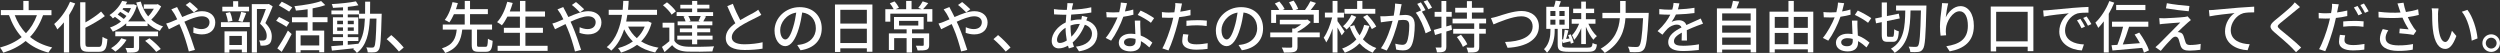
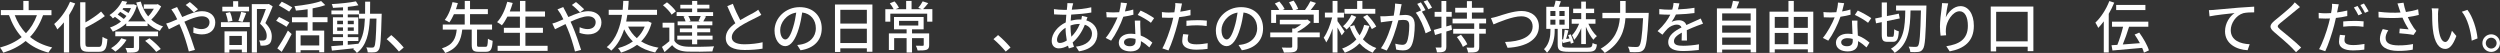
<svg xmlns="http://www.w3.org/2000/svg" id="Layer_1" version="1.1" viewBox="0 0 710.59 15.05">
  <rect x="0" y="0" width="710.59" height="15.05" fill="#333333" stroke="none" />
  <defs>
    <style>
      .st0 {
        fill: #fff;
      }
    </style>
  </defs>
  <path class="st0" d="M12.24,4.32c-.91,2.51-2.13,4.55-3.7,6.18,1.68,1.39,3.78,2.4,6.29,2.98-.35.35-.83,1.04-1.07,1.47-2.63-.69-4.74-1.79-6.47-3.3-1.74,1.46-3.84,2.53-6.35,3.33-.16-.38-.64-1.09-.94-1.46,2.46-.67,4.51-1.65,6.16-2.98-1.55-1.7-2.72-3.78-3.6-6.23H.24v-1.44h6.39V.26h1.52v2.62h6.48v1.44h-2.39ZM4.19,4.32c.74,1.97,1.79,3.7,3.19,5.12,1.34-1.38,2.37-3.07,3.12-5.12h-6.31Z" />
  <path class="st0" d="M21.38.98c-.48,1.12-1.06,2.22-1.73,3.28v10.66h-1.49V6.35c-.59.75-1.23,1.44-1.86,2.02-.16-.38-.62-1.18-.9-1.55,1.78-1.49,3.49-3.87,4.51-6.32l1.46.48ZM28.07,13.33c.83,0,.94-.56,1.07-2.85.37.27.98.54,1.39.64-.19,2.66-.62,3.6-2.37,3.6h-3.03c-1.81,0-2.34-.54-2.34-2.48V.64h1.49v5.73c1.66-.93,3.35-2.08,4.45-3.09l1.07,1.3c-1.52,1.17-3.6,2.32-5.52,3.31v4.37c0,.91.16,1.07.99,1.07h2.79Z" />
  <path class="st0" d="M45.81,1.82c-.69,1.31-1.74,2.75-2.82,3.78.93.85,2.05,1.5,3.38,1.92-.32.27-.75.86-.94,1.25-1.38-.51-2.51-1.23-3.47-2.16v.8h-6.08v-.77c-1.12,1.04-2.42,1.82-3.81,2.35-.18-.35-.53-.88-.8-1.17,1.12-.37,2.18-.94,3.12-1.7-.45-.4-1.1-.91-1.71-1.33-.19.16-.38.3-.59.45-.21-.32-.66-.77-.96-.96,1.76-1.15,2.98-2.72,3.6-4.03l1.42.26c-.13.26-.27.5-.42.75h2.02l.24-.05.91.37c-.51,1.81-1.38,3.31-2.48,4.5h5.03c-1.25-1.41-2.13-3.2-2.72-5.36l1.28-.27c.45,1.62,1.14,3.04,2.1,4.21.61-.62,1.2-1.42,1.63-2.18h-2.87v-1.23h3.7l.27-.08.98.66ZM35.97,11.32c-.75,1.3-2.02,2.56-3.17,3.35-.29-.27-.88-.75-1.23-.98,1.17-.67,2.29-1.71,2.91-2.82l1.49.45ZM39.54,10.31v3.12c0,.74-.16,1.12-.74,1.31-.58.22-1.42.22-2.64.22-.08-.4-.29-.96-.5-1.33.9.03,1.79.03,2.05.02.27,0,.34-.06.34-.26v-3.09h-5.28v-1.34h12.15v1.34h-5.38ZM33.46,4.13c.59.4,1.26.88,1.73,1.26.27-.26.53-.54.75-.85-.45-.34-1.12-.78-1.76-1.17-.22.26-.46.51-.72.75ZM35.06,2.29c-.08.11-.18.24-.26.35.59.34,1.26.74,1.73,1.06.27-.45.51-.91.7-1.41h-2.18ZM42.47,10.88c1.14.86,2.56,2.16,3.23,3.04l-1.3.82c-.62-.85-2.02-2.21-3.15-3.12l1.22-.74Z" />
  <path class="st0" d="M50.93,3.14c.27.51.56,1.09.86,1.7,1.92-.85,3.99-1.66,5.65-1.66,2.32,0,3.75,1.38,3.75,3.17,0,2.02-1.34,3.43-3.81,3.43-.9,0-1.82-.22-2.43-.45l.05-1.6c.66.3,1.46.54,2.24.54,1.52,0,2.31-.83,2.31-1.98,0-.9-.74-1.66-2.15-1.66-1.33,0-3.2.72-4.99,1.54.19.4.37.8.54,1.18.82,1.89,1.92,5.04,2.46,6.83l-1.74.45c-.5-1.95-1.28-4.58-2.16-6.59-.18-.4-.35-.8-.53-1.2-1.2.59-2.27,1.15-2.98,1.47l-.77-1.62c.54-.14,1.17-.35,1.44-.48.53-.21,1.09-.45,1.7-.72-.29-.59-.56-1.14-.82-1.58-.21-.35-.58-.9-.85-1.25l1.63-.66c.13.27.43.86.59,1.15ZM52.79,1.41l1.17-.83c.54.43,1.74,1.46,2.32,2.05l-1.17.9c-.59-.61-1.65-1.62-2.32-2.11Z" />
  <path class="st0" d="M62.8,6.31h8.2v1.36h-8.2v-1.36ZM70.79,3.22h-7.6v-1.3h3.07V.34h1.44v1.58h3.09v1.3ZM63.81,8.9h6.39v5.99h-1.46v-.8h-3.55v.86h-1.38v-6.05ZM64.77,6.21c-.06-.67-.32-1.71-.62-2.48l1.23-.27c.35.75.61,1.79.7,2.45l-1.31.3ZM65.19,10.21v2.58h3.55v-2.58h-3.55ZM67.76,5.94c.29-.69.62-1.81.8-2.56l1.41.32c-.35.9-.7,1.89-1.02,2.54l-1.18-.3ZM77.51,1.81c-.62,1.52-1.39,3.36-2.08,4.75,1.47,1.46,1.82,2.71,1.82,3.79s-.24,1.83-.82,2.21c-.3.21-.66.32-1.07.38-.37.05-.86.03-1.31.03-.02-.43-.16-1.06-.4-1.47.42.03.8.05,1.09.03.26-.02.46-.06.64-.18.32-.19.43-.61.43-1.18,0-.93-.42-2.1-1.89-3.43.58-1.25,1.2-2.93,1.65-4.18h-2.54v12.37h-1.46V1.18h4.59l.24-.06,1.1.69Z" />
  <path class="st0" d="M81.44,7.62c-.66-.45-1.98-1.22-2.95-1.71l.82-1.1c.91.45,2.27,1.15,2.95,1.58l-.82,1.23ZM78.82,13.75c.85-1.2,2.08-3.25,3.01-5.06l1.07.99c-.82,1.65-1.89,3.57-2.83,5.06l-1.25-.99ZM82.19,3.3c-.66-.46-1.98-1.23-2.93-1.76l.83-1.06c.93.45,2.29,1.17,2.98,1.62l-.88,1.2ZM88.85,6.32v2.37h3.3v6.16h-1.41v-.59h-5.3v.67h-1.36v-6.24h3.36v-2.37h-4.45v-1.42h4.45v-2.27c-1.12.18-2.27.3-3.33.38-.06-.35-.26-.91-.43-1.25,2.74-.29,5.84-.8,7.6-1.46l1.17,1.15c-1.02.38-2.27.69-3.6.93v2.51h4.24v1.42h-4.24ZM90.74,10.04h-5.3v2.88h5.3v-2.88Z" />
  <path class="st0" d="M108.49,3.91s-.02.51-.02.69c-.18,6.61-.32,8.88-.83,9.57-.3.48-.64.61-1.14.69-.48.06-1.22.06-1.97.02-.03-.4-.19-1.01-.42-1.41.74.06,1.39.06,1.68.06.27,0,.42-.05.58-.26.35-.45.51-2.48.64-7.99h-1.89c-.21,4.26-.93,7.65-3.68,9.76-.22-.34-.72-.86-1.07-1.1.1-.06.19-.14.29-.22-2.31.27-4.61.51-6.32.67l-.19-1.26c.93-.06,2.08-.16,3.35-.27v-1.22h-2.91v-1.09h2.91v-.82h-2.87v-4.82h2.87v-.83h-3.3v-1.1h3.3v-.9c-.98.08-1.95.13-2.85.16-.05-.3-.21-.78-.35-1.07,2.37-.13,5.2-.42,6.87-.78l.7,1.12c-.85.18-1.9.34-3.01.45v1.02h3.23v.93h1.68c.02-1.09.02-2.23.02-3.43h1.42c0,1.18-.02,2.34-.03,3.43h3.31ZM95.84,6.87h1.65v-.98h-1.65v.98ZM97.49,8.76v-.98h-1.65v.98h1.65ZM98.85,12.73c.99-.1,2.02-.19,3.03-.3,1.31-1.81,1.71-4.23,1.84-7.14h-1.7v-1.2h-3.17v.83h2.98v4.82h-2.98v.82h3.01v1.09h-3.01v1.09ZM100.56,6.87v-.98h-1.71v.98h1.71ZM98.85,7.78v.98h1.71v-.98h-1.71Z" />
  <path class="st0" d="M109.9,11.12l1.31-1.15c1.14.93,2.62,2.43,3.54,3.54l-1.36,1.15c-1.01-1.23-2.37-2.59-3.49-3.54Z" />
  <path class="st0" d="M138,13.3c.53,0,.62-.32.69-2.3.32.26.96.5,1.34.61-.14,2.45-.54,3.11-1.9,3.11h-2.08c-1.58,0-1.97-.48-1.97-1.98v-4.32h-2.69c-.35,2.96-1.22,5.31-4.85,6.64-.18-.4-.59-.99-.93-1.31,3.28-1.01,3.94-2.94,4.21-5.33h-3.97v-1.44h6.24v-2.95h-3.06c-.38.86-.82,1.68-1.31,2.34-.35-.24-.94-.56-1.31-.7,1.07-1.31,1.86-3.46,2.21-5.07l1.52.29c-.16.54-.34,1.14-.54,1.73h2.5V.26h1.5v2.34h5.07v1.42h-5.07v2.95h6.26v1.44h-4.27v4.32c0,.5.1.58.64.58h1.78Z" />
  <path class="st0" d="M155.65,13.01v1.44h-14.21v-1.44h6.34v-3.68h-4.56v-1.42h4.56v-3.2h-3.55c-.5.96-1.02,1.81-1.58,2.48-.3-.26-.96-.69-1.36-.9,1.3-1.36,2.3-3.55,2.9-5.79l1.54.35c-.24.82-.53,1.63-.83,2.4h2.9V.27h1.54v2.98h5.57v1.46h-5.57v3.2h4.98v1.42h-4.98v3.68h6.34Z" />
  <path class="st0" d="M160.69,3.14c.27.51.56,1.09.86,1.7,1.92-.85,3.99-1.66,5.65-1.66,2.32,0,3.75,1.38,3.75,3.17,0,2.02-1.34,3.43-3.81,3.43-.9,0-1.82-.22-2.43-.45l.05-1.6c.66.3,1.46.54,2.24.54,1.52,0,2.31-.83,2.31-1.98,0-.9-.74-1.66-2.15-1.66-1.33,0-3.2.72-4.99,1.54.19.4.37.8.54,1.18.82,1.89,1.92,5.04,2.46,6.83l-1.74.45c-.5-1.95-1.28-4.58-2.16-6.59-.18-.4-.35-.8-.53-1.2-1.2.59-2.27,1.15-2.98,1.47l-.77-1.62c.54-.14,1.17-.35,1.44-.48.53-.21,1.09-.45,1.7-.72-.29-.59-.56-1.14-.82-1.58-.21-.35-.58-.9-.85-1.25l1.63-.66c.13.27.43.86.59,1.15ZM162.55,1.41l1.17-.83c.54.43,1.74,1.46,2.32,2.05l-1.17.9c-.59-.61-1.65-1.62-2.32-2.11Z" />
  <path class="st0" d="M185.21,6.5c-.59,2.23-1.63,3.92-2.98,5.27,1.36.85,2.99,1.46,4.95,1.79-.34.32-.75.94-.96,1.36-2.03-.45-3.75-1.15-5.15-2.18-1.34.99-2.88,1.7-4.55,2.21-.19-.4-.56-.96-.85-1.28,1.54-.38,2.98-1.01,4.21-1.89-.99-.96-1.81-2.11-2.47-3.44-.72,2.24-1.86,4.47-3.68,6.07-.29-.37-.78-.75-1.28-1.02,2.82-2.29,3.92-6.16,4.35-9.16h-3.78v-1.44h3.97c.11-1.17.13-2.08.16-2.54h1.54c-.03.54-.06,1.42-.18,2.54h8.24v1.44h-8.44c-.08.59-.19,1.25-.32,1.9h5.92l.29-.06.99.43ZM178.53,7.57c.59,1.26,1.42,2.38,2.48,3.28.94-.9,1.71-2,2.24-3.28h-4.72Z" />
  <path class="st0" d="M191.67,11.59c.69,1.1,1.95,1.6,3.73,1.68,1.81.08,5.52.03,7.56-.11-.18.34-.4,1.02-.48,1.46-1.84.08-5.23.11-7.09.05-1.98-.08-3.36-.61-4.34-1.84-.67.66-1.38,1.3-2.16,1.98l-.74-1.47c.64-.43,1.42-1.04,2.1-1.63v-3.86h-1.92v-1.38h3.35v5.12ZM190.9,4.16c-.45-.8-1.52-1.9-2.46-2.67l1.14-.83c.93.72,2.05,1.78,2.53,2.56l-1.2.94ZM194.85,4.55h-2.53v-1.1h4.4v-1.02h-3.35v-1.07h3.35V.26h1.46v1.09h3.46v1.07h-3.46v1.02h4.51v1.1h-2.59l.59.14c-.29.53-.56,1.02-.8,1.41h2.59v1.09h-4.31v.91h3.7v1.07h-3.7v.98h4.37v1.12h-4.37v1.31h-1.46v-1.31h-4.21v-1.12h4.21v-.98h-3.47v-1.07h3.47v-.91h-4.1v-1.09h2.26c-.11-.42-.35-.98-.61-1.42l.58-.13ZM198.56,5.97c.21-.42.45-.99.61-1.42h-3.52c.29.45.54,1.01.62,1.42l-.56.13h3.31l-.46-.13Z" />
  <path class="st0" d="M210.4,5.71c1.41-.85,2.99-1.63,3.83-2.1.53-.3.91-.54,1.28-.85l.88,1.46c-.42.26-.86.5-1.38.75-1.06.54-3.19,1.54-4.71,2.53-1.41.93-2.3,1.94-2.3,3.11,0,1.25,1.2,1.98,3.59,1.98,1.71,0,3.86-.24,5.17-.58l-.02,1.82c-1.26.22-3.06.38-5.09.38-3.09,0-5.36-.88-5.36-3.44,0-1.7,1.09-3.01,2.72-4.16-.74-1.34-1.54-3.15-2.29-4.87l1.58-.66c.64,1.73,1.42,3.36,2.1,4.61Z" />
  <path class="st0" d="M227.54,14.29l-.94-1.5c.54-.05,1.02-.13,1.42-.22,2.05-.46,3.87-1.97,3.87-4.55,0-2.32-1.41-4.16-3.87-4.47-.22,1.44-.5,2.99-.96,4.5-.96,3.27-2.29,5.07-3.87,5.07s-3.04-1.76-3.04-4.43c0-3.59,3.14-6.66,7.15-6.66s6.27,2.69,6.27,6.03-2.15,5.67-6.03,6.23ZM223.23,11.22c.72,0,1.47-1.04,2.21-3.51.4-1.26.69-2.72.88-4.13-2.88.46-4.56,2.96-4.56,4.95,0,1.84.78,2.69,1.47,2.69Z" />
  <path class="st0" d="M247.97,1.28v13.43h-1.58v-.98h-7.54v1.04h-1.52V1.28h10.64ZM238.85,2.79v3.91h7.54v-3.91h-7.54ZM246.39,12.23v-4.07h-7.54v4.07h7.54Z" />
  <path class="st0" d="M265.01,2.61v3.55h-1.47v-2.27h-10.48v2.27h-1.42v-3.55h2.37c-.26-.5-.69-1.18-1.09-1.68l1.34-.53c.5.53,1.01,1.28,1.26,1.79l-.94.42h2.98V.26h1.54v2.35h2.87l-.96-.37c.42-.51.98-1.31,1.25-1.86l1.58.51c-.5.62-1.02,1.26-1.47,1.71h2.66ZM264.1,12.79c0,.72-.16,1.12-.7,1.34-.56.21-1.38.22-2.58.22-.08-.4-.3-.98-.5-1.36.85.03,1.7.03,1.92.03.26-.02.32-.06.32-.26v-1.92h-3.33v4.1h-1.54v-4.1h-3.54v3.38h-1.5v-4.72h5.04v-1.17h-3.58v-3.49h8.42v3.49h-3.3v1.17h4.87v3.28ZM255.54,7.25h5.47v-1.31h-5.47v1.31Z" />
-   <path class="st0" d="M270.45,3.14c.27.51.56,1.09.86,1.7,1.92-.85,3.99-1.66,5.65-1.66,2.32,0,3.75,1.38,3.75,3.17,0,2.02-1.34,3.43-3.81,3.43-.9,0-1.82-.22-2.43-.45l.05-1.6c.66.3,1.46.54,2.24.54,1.52,0,2.31-.83,2.31-1.98,0-.9-.74-1.66-2.15-1.66-1.33,0-3.2.72-4.99,1.54.19.4.37.8.54,1.18.82,1.89,1.92,5.04,2.46,6.83l-1.74.45c-.5-1.95-1.28-4.58-2.16-6.59-.18-.4-.35-.8-.53-1.2-1.2.59-2.27,1.15-2.98,1.47l-.77-1.62c.54-.14,1.17-.35,1.44-.48.53-.21,1.09-.45,1.7-.72-.29-.59-.56-1.14-.82-1.58-.21-.35-.58-.9-.85-1.25l1.63-.66c.13.27.43.86.59,1.15ZM272.31,1.41l1.17-.83c.54.43,1.74,1.46,2.32,2.05l-1.17.9c-.59-.61-1.65-1.62-2.32-2.11Z" />
  <path class="st0" d="M282.38,11.12l1.31-1.15c1.14.93,2.62,2.43,3.54,3.54l-1.36,1.15c-1.01-1.23-2.37-2.59-3.49-3.54Z" />
  <path class="st0" d="M304.83,1.7c-.06.3-.13.67-.19,1.06,2-.08,3.84-.29,5.54-.69l.02,1.49c-1.62.29-3.76.5-5.73.59-.05.54-.1,1.14-.14,1.73.85-.22,1.76-.35,2.56-.35.16,0,.32,0,.46.02.08-.29.16-.77.19-1.04l1.57.38c-.1.21-.22.61-.34.9,1.94.58,3.15,2.03,3.15,3.84,0,2.29-1.42,4.37-5.23,4.96l-.86-1.33c2.98-.34,4.55-1.86,4.55-3.7,0-1.12-.7-2.11-2.03-2.53-.88,2.23-2.18,3.97-3.47,5.04.11.45.26.86.38,1.26l-1.46.43c-.08-.24-.16-.5-.24-.78-.83.46-1.74.77-2.61.77-1.1,0-2.02-.67-2.02-2.15,0-2.06,1.76-4.19,3.99-5.23.03-.74.1-1.49.16-2.18h-.78c-.75,0-2-.08-2.69-.11l-.05-1.49c.56.1,1.97.21,2.79.21h.88c.03-.4.08-.75.11-1.07.03-.29.05-.62.05-.85l1.65.05c-.08.24-.14.53-.19.77ZM301.28,12.21c.54,0,1.23-.24,1.94-.7-.21-1.14-.35-2.43-.35-3.62-1.42.86-2.43,2.27-2.43,3.43,0,.59.27.9.85.9ZM304.51,10.45c.93-.91,1.79-2.08,2.42-3.65h-.11c-.98,0-1.84.19-2.54.45v.38c0,1.02.1,1.95.24,2.82Z" />
  <path class="st0" d="M319.76,3.25c.82-.13,1.62-.3,2.35-.54l.05,1.47c-.8.22-1.79.43-2.87.58-.78,2.26-2.18,5.04-3.47,6.8l-1.54-.78c1.31-1.57,2.64-4.03,3.36-5.84-.4.02-.78.03-1.17.03-.61,0-1.28-.02-1.92-.05l-.11-1.49c.62.06,1.39.1,2.03.1.53,0,1.09-.02,1.65-.06.24-.9.43-1.89.46-2.74l1.76.18c-.13.56-.35,1.46-.59,2.35ZM324.12,7.73c.02.53.06,1.46.11,2.37,1.38.5,2.5,1.3,3.31,2.02l-.85,1.36c-.62-.58-1.44-1.26-2.4-1.79v.45c0,1.36-.82,2.47-2.93,2.47-1.86,0-3.36-.8-3.36-2.47,0-1.5,1.36-2.56,3.35-2.56.48,0,.93.05,1.36.11-.05-1.26-.13-2.77-.16-3.83h1.57c-.03.67-.02,1.23,0,1.87ZM321.15,13.14c1.22,0,1.62-.67,1.62-1.54,0-.14,0-.34-.02-.54-.46-.13-.96-.21-1.49-.21-1.06,0-1.78.48-1.78,1.14,0,.69.58,1.15,1.66,1.15ZM323.38,4.23l.82-1.23c1.15.51,3.04,1.57,3.84,2.15l-.91,1.33c-.88-.74-2.66-1.74-3.75-2.24Z" />
  <path class="st0" d="M335.67,2.38c-.05.27-.11.59-.19.94.98-.14,1.97-.32,2.9-.56v1.58c-1.01.24-2.13.42-3.22.54-.16.69-.34,1.42-.51,2.1-.58,2.26-1.66,5.55-2.53,7.36l-1.74-.59c.94-1.63,2.11-4.93,2.72-7.17.13-.5.26-1.02.38-1.55-.46.02-.9.03-1.3.03-.74,0-1.33-.02-1.9-.06l-.03-1.57c.78.1,1.34.13,1.95.13.5,0,1.04-.02,1.6-.06.08-.48.16-.9.19-1.2.08-.5.1-1.09.06-1.44l1.92.14c-.1.4-.24,1.06-.3,1.38ZM337.59,11.22c0,.72.43,1.38,2.48,1.38,1.06,0,2.15-.13,3.2-.32l-.05,1.62c-.88.11-1.95.22-3.17.22-2.61,0-4.02-.85-4.02-2.43,0-.67.13-1.34.27-2l1.49.14c-.13.5-.21.99-.21,1.39ZM340.23,5.73c.93,0,1.89.03,2.8.13l-.05,1.54c-.82-.11-1.76-.21-2.72-.21-1.04,0-2.02.06-3.03.18v-1.49c.86-.08,1.97-.14,2.99-.14Z" />
  <path class="st0" d="M352.98,14.29l-.94-1.5c.54-.05,1.02-.13,1.42-.22,2.05-.46,3.87-1.97,3.87-4.55,0-2.32-1.41-4.16-3.87-4.47-.22,1.44-.5,2.99-.96,4.5-.96,3.27-2.29,5.07-3.87,5.07s-3.04-1.76-3.04-4.43c0-3.59,3.14-6.66,7.15-6.66s6.27,2.69,6.27,6.03-2.15,5.67-6.03,6.23ZM348.67,11.22c.72,0,1.47-1.04,2.21-3.51.4-1.26.69-2.72.88-4.13-2.88.46-4.56,2.96-4.56,4.95,0,1.84.78,2.69,1.47,2.69Z" />
  <path class="st0" d="M375.11,10.6h-6.31v2.67c0,.82-.21,1.23-.86,1.46-.66.21-1.6.22-2.99.22-.11-.42-.4-1.02-.62-1.44,1.12.05,2.24.05,2.56.03.32-.02.4-.08.4-.32v-2.62h-6.24v-1.38h6.24v-1.1h.75c.62-.34,1.26-.77,1.81-1.2h-6.08v-1.3h7.51l.32-.08.96.72c-.96,1.02-2.37,2.05-3.75,2.75v.21h6.31v1.38ZM362.7,6.51h-1.39v-3.67h2.3c-.29-.58-.78-1.3-1.25-1.84l1.28-.58c.58.64,1.22,1.54,1.49,2.15l-.58.27h2.96c-.22-.64-.69-1.52-1.12-2.19l1.3-.48c.54.72,1.09,1.73,1.3,2.37l-.78.3h2.71c.56-.74,1.18-1.74,1.55-2.5l1.57.5c-.46.69-.99,1.39-1.49,2h2.32v3.67h-1.47v-2.35h-10.69v2.35Z" />
  <path class="st0" d="M381.36,10.05c-.24-.53-.74-1.44-1.2-2.23v7.11h-1.39v-6.82c-.51,1.55-1.14,2.99-1.81,3.94-.14-.42-.48-.99-.72-1.33.98-1.33,1.92-3.7,2.4-5.75h-2.06v-1.38h2.19V.26h1.39v3.35h1.84v1.38h-1.84v1.02c.45.58,1.74,2.5,2.03,2.95l-.83,1.1ZM389.25,7.38c-.43,1.39-1.04,2.67-1.86,3.79,1.04,1.1,2.32,1.97,3.81,2.5-.34.29-.82.91-1.04,1.31-1.46-.61-2.69-1.52-3.73-2.66-1.1,1.12-2.46,2.03-4.18,2.67-.16-.34-.53-.9-.77-1.18,1.68-.59,3.03-1.5,4.05-2.61-.78-1.09-1.41-2.32-1.89-3.67l1.28-.37c.37,1.02.88,2,1.52,2.87.59-.9,1.02-1.9,1.3-2.96l1.5.3ZM385.49,4.8c-.67,1.33-1.68,2.69-2.74,3.6-.22-.29-.7-.72-1.01-.94.96-.8,1.89-2.1,2.4-3.22l1.34.56ZM390.9,3.91h-8.74v-1.38h3.59V.26h1.49v2.27h3.67v1.38ZM388.6,4.19c.99,1.01,2.1,2.4,2.58,3.36l-1.25.72c-.43-.94-1.5-2.38-2.48-3.44l1.15-.64Z" />
  <path class="st0" d="M398.16,2.32c-.1.5-.24,1.26-.38,2.02.66-.06,1.25-.1,1.62-.1,1.54,0,2.72.62,2.72,2.87,0,1.89-.24,4.47-.91,5.81-.53,1.1-1.36,1.41-2.46,1.41-.62,0-1.38-.11-1.9-.24l-.27-1.67c.66.19,1.52.32,1.97.32.56,0,1.01-.14,1.31-.75.48-1.01.7-3.04.7-4.71,0-1.38-.62-1.62-1.63-1.62-.34,0-.87.03-1.46.1-.59,2.35-1.73,6.05-3.31,8.61l-1.65-.66c1.6-2.16,2.75-5.62,3.31-7.8-.72.08-1.38.16-1.75.21-.4.05-1.15.14-1.58.22l-.16-1.73c.53.03,1.01.02,1.55,0,.51-.02,1.38-.08,2.27-.16.24-1.18.38-2.4.38-3.44l1.87.19c-.08.34-.16.75-.24,1.1ZM405.17,2.88l-1.02.43c.98,1.44,2.18,4.03,2.64,5.41l-1.58.75c-.45-1.71-1.67-4.51-2.79-5.86l1.49-.66s.05.06.06.1c-.3-.62-.75-1.42-1.14-1.95l1.04-.43c.4.58.98,1.58,1.3,2.21ZM407.03,2.18l-1.04.46c-.35-.69-.86-1.6-1.33-2.21l1.04-.43c.42.59,1.02,1.6,1.33,2.18Z" />
  <path class="st0" d="M412.72,8.45l-1.62.51v4.27c0,.75-.16,1.14-.58,1.38-.43.22-1.07.29-2.08.27-.05-.35-.22-.99-.4-1.38.62.02,1.23.02,1.41.02.19,0,.27-.06.27-.29v-3.84l-1.83.56-.34-1.44c.59-.16,1.34-.37,2.16-.61v-3.15h-1.94v-1.38h1.94V.29h1.38v3.09h1.54v1.38h-1.54v2.77l1.42-.43.19,1.36ZM420.45,6.66v1.55h1.87v1.36h-1.87v3.71c0,.8-.18,1.2-.69,1.42-.53.22-1.33.24-2.48.24-.06-.42-.26-1.02-.45-1.42.82.05,1.65.05,1.87.03.26-.02.32-.08.32-.3v-3.68h-5.97v-1.36h5.97v-1.55h-6.15v-1.36h4.08v-1.73h-3.33v-1.36h3.33V.32h1.42v1.89h3.3v1.36h-3.3v1.73h4.03v1.36h-1.97ZM415.27,9.86c.67.82,1.46,1.95,1.79,2.72l-1.26.75c-.27-.77-1.02-1.94-1.71-2.8l1.18-.67Z" />
  <path class="st0" d="M425.65,4.67c1.3-.4,4.48-1.55,6.83-1.55,2.75,0,4.93,1.58,4.93,4.39,0,3.75-3.67,5.81-8.9,6.08l-.72-1.66c4.24-.11,7.84-1.38,7.84-4.43,0-1.62-1.15-2.87-3.22-2.87-2.51,0-6.45,1.7-7.91,2.3l-.72-1.79c.58-.1,1.25-.29,1.86-.46Z" />
  <path class="st0" d="M451.27,13.54c1.09,0,1.28-.22,1.41-1.31.32.18.85.37,1.22.43-.21,1.63-.67,2.06-2.56,2.06h-5.44c-2.5,0-3.15-.4-3.15-2.02v-4.5h-.85v.5c0,1.66-.29,4.39-2.18,6.29-.19-.3-.59-.78-.86-1.01,1.65-1.65,1.83-3.89,1.83-5.31v-.46h-1.18V1.94h2.19c.19-.56.4-1.26.46-1.76l1.5.19-.58,1.57h2.9v6.27h-1.97v3.01l.29-.03c.19-.82.37-1.97.45-2.74l1.06.19c-.22.8-.43,1.71-.66,2.43l.94-.13c-.11-.32-.24-.64-.37-.93l.74-.26c.37.77.72,1.76.83,2.37l-.8.29c-.03-.19-.08-.43-.16-.67-.74.18-1.44.32-2.11.5l-.21-.62v1.09c0,.67.26.83,1.86.83h5.41ZM440.67,4.55h1.44v-1.42h-1.44v1.42ZM440.67,7.01h1.44v-1.42h-1.44v1.42ZM444.72,3.12h-1.49v1.42h1.49v-1.42ZM444.72,5.59h-1.49v1.42h1.49v-1.42ZM449.43,8.04c-.53,1.28-1.25,2.56-2,3.31-.11-.4-.4-.99-.61-1.34.75-.72,1.55-2.05,2.02-3.27h-2.11v-1.3h2.71v-1.73h-2.29v-1.25h2.29V.45h1.33v2.02h2.34v1.25h-2.34v1.73h2.72v1.3h-2.02c.59,1.34,1.54,2.75,2.42,3.52-.3.24-.75.69-.99,1.04-.77-.85-1.57-2.27-2.13-3.7v4.91h-1.33v-4.48Z" />
  <path class="st0" d="M468.63,3.65s-.02.53-.03.74c-.35,6.48-.66,8.85-1.36,9.67-.43.51-.85.67-1.47.74-.58.06-1.6.05-2.54,0-.03-.43-.24-1.09-.53-1.54,1.06.1,2.03.1,2.43.1.35,0,.54-.05.74-.24.54-.51.88-2.71,1.15-7.94h-5.01c-.24,3.3-1.33,7.17-5.88,9.86-.24-.37-.8-.93-1.15-1.2,4.16-2.38,5.2-5.78,5.44-8.66h-4.96v-1.52h5.04V.29h1.57v3.36h6.56Z" />
  <path class="st0" d="M476.92,2.67c1.57-.06,3.25-.21,4.71-.46v1.49c-1.57.22-3.54.37-5.27.42-.35.75-.78,1.5-1.23,2.11.53-.3,1.42-.48,2.05-.48,1.01,0,1.84.46,2.14,1.36.99-.46,1.81-.8,2.56-1.15.54-.24,1.01-.45,1.52-.7l.66,1.47c-.46.14-1.15.4-1.63.59-.82.32-1.86.74-2.98,1.25.02.91.03,2.19.05,2.96h-1.52c.03-.56.05-1.47.06-2.26-1.38.75-2.24,1.49-2.24,2.43,0,1.09,1.04,1.31,2.66,1.31,1.3,0,3.04-.16,4.45-.42l-.05,1.62c-1.15.14-3.01.29-4.45.29-2.38,0-4.24-.56-4.24-2.54s1.92-3.22,3.78-4.16c-.21-.56-.72-.8-1.31-.8-.98,0-1.99.51-2.66,1.15-.46.45-.93,1.04-1.46,1.71l-1.38-1.02c1.87-1.76,2.96-3.31,3.62-4.67h-.46c-.67,0-1.78-.03-2.67-.1v-1.5c.85.13,1.98.18,2.75.18.3,0,.62,0,.94-.02.21-.66.34-1.33.37-1.9l1.66.13c-.1.45-.22,1.04-.43,1.73Z" />
  <path class="st0" d="M499.17,2.38v12.52h-1.57v-.8h-8.1v.86h-1.49V2.38h4.03c.22-.69.42-1.52.53-2.14l1.78.21c-.26.67-.51,1.36-.78,1.94h5.6ZM489.5,3.81v2.05h8.1v-2.05h-8.1ZM489.5,7.23v2.05h8.1v-2.05h-8.1ZM497.6,12.73v-2.06h-8.1v2.06h8.1Z" />
  <path class="st0" d="M515.4,3.31v11.59h-1.55v-.88h-9.4v.94h-1.49V3.31h5.38V.27h1.52v3.04h5.54ZM504.45,4.82v3.11h3.89v-3.11h-3.89ZM504.45,12.56h3.89v-3.19h-3.89v3.19ZM509.86,4.82v3.11h3.99v-3.11h-3.99ZM513.84,12.56v-3.19h-3.99v3.19h3.99Z" />
  <path class="st0" d="M523.6,3.25c.82-.13,1.62-.3,2.35-.54l.05,1.47c-.8.22-1.79.43-2.87.58-.78,2.26-2.18,5.04-3.47,6.8l-1.54-.78c1.31-1.57,2.64-4.03,3.36-5.84-.4.02-.78.03-1.17.03-.61,0-1.28-.02-1.92-.05l-.11-1.49c.62.06,1.39.1,2.03.1.53,0,1.09-.02,1.65-.06.24-.9.43-1.89.46-2.74l1.76.18c-.13.56-.35,1.46-.59,2.35ZM527.96,7.73c.02.53.06,1.46.11,2.37,1.38.5,2.5,1.3,3.31,2.02l-.85,1.36c-.62-.58-1.44-1.26-2.4-1.79v.45c0,1.36-.82,2.47-2.93,2.47-1.86,0-3.36-.8-3.36-2.47,0-1.5,1.36-2.56,3.35-2.56.48,0,.93.05,1.36.11-.05-1.26-.13-2.77-.16-3.83h1.57c-.03.67-.02,1.23,0,1.87ZM525,13.14c1.22,0,1.62-.67,1.62-1.54,0-.14,0-.34-.02-.54-.46-.13-.96-.21-1.49-.21-1.06,0-1.78.48-1.78,1.14,0,.69.58,1.15,1.66,1.15ZM527.22,4.23l.82-1.23c1.15.51,3.04,1.57,3.84,2.15l-.91,1.33c-.88-.74-2.66-1.74-3.75-2.24Z" />
  <path class="st0" d="M537.91,10.47c.37,0,.43-.38.5-2.18.3.26.91.53,1.31.62-.16,2.26-.51,2.98-1.67,2.98h-1.54c-1.31,0-1.65-.46-1.65-2.11v-3.49l-1.62.34-.24-1.38,1.86-.38V.7h1.47v3.87l3.38-.69.26,1.36-3.63.74v3.79c0,.61.05.69.43.69h1.14ZM547.56,1.55s0,.59-.02.8c-.19,8.04-.37,10.77-.98,11.59-.37.56-.75.74-1.31.82-.54.08-1.42.06-2.27.02-.02-.43-.21-1.09-.48-1.52.9.06,1.68.06,2.05.06.29,0,.45-.06.62-.27.46-.58.67-3.19.83-10.07h-2.96c-.11,5.01-.48,9.56-4.5,12.04-.22-.38-.7-.91-1.07-1.18,3.78-2.15,4-6.29,4.08-10.85h-2.62v-1.42h8.63Z" />
  <path class="st0" d="M553.07,4.91c.7-1.46,2.24-3.17,4.18-3.17,2.18,0,3.79,2.15,3.79,5.59,0,4.47-2.79,6.51-6.87,7.27l-.96-1.46c3.5-.54,6.13-1.84,6.13-5.81,0-2.5-.85-4.13-2.37-4.13-1.95,0-3.73,2.88-3.87,4.99-.05.53-.05,1.07.06,1.84l-1.57.11c-.08-.61-.18-1.54-.18-2.59,0-1.5.26-3.7.46-5.15.08-.54.11-1.07.13-1.52l1.75.08c-.27,1.01-.59,2.95-.69,3.95Z" />
  <path class="st0" d="M577.96,1.86v12.68h-1.62v-1.26h-8.96v1.33h-1.54V1.86h12.12ZM576.34,11.75V3.36h-8.96v8.39h8.96Z" />
-   <path class="st0" d="M582.24,2.88c1.17-.11,4.02-.38,6.96-.64,1.71-.14,3.31-.24,4.42-.27v1.62c-.9,0-2.29.02-3.12.22-2.13.64-3.54,2.93-3.54,4.82,0,2.91,2.72,3.89,5.36,4l-.58,1.71c-3.14-.16-6.42-1.84-6.42-5.36,0-2.42,1.42-4.35,2.72-5.2-1.62.16-5.35.54-7.14.93l-.16-1.74c.61-.02,1.17-.05,1.49-.08ZM592.63,7.57l-.99.45c-.38-.82-.8-1.55-1.28-2.24l.96-.42c.38.56.98,1.54,1.31,2.21ZM594.45,6.85l-.98.46c-.42-.82-.83-1.52-1.34-2.21l.96-.43c.38.54,1.01,1.5,1.36,2.18Z" />
  <path class="st0" d="M600.95.74c-.43,1.07-.98,2.16-1.57,3.19v10.98h-1.41V6.07c-.51.69-1.04,1.31-1.57,1.86-.14-.34-.58-1.14-.82-1.5,1.57-1.47,3.07-3.78,3.97-6.13l1.39.45ZM609.38,14.95c-.11-.4-.27-.86-.5-1.34-3.03.29-6.19.56-8.44.74l-.27-1.5c.5-.03,1.06-.06,1.66-.1.59-1.46,1.22-3.47,1.63-5.15h-3.15v-1.44h10.32v1.44h-5.47c-.51,1.67-1.18,3.57-1.79,5.04,1.5-.11,3.2-.24,4.87-.37-.46-.83-.99-1.7-1.5-2.45l1.31-.56c1.14,1.57,2.34,3.63,2.75,5.06l-1.42.64ZM609.8,2.87h-8.31v-1.46h8.31v1.46Z" />
-   <path class="st0" d="M621.8,6.47c-.67.59-2.34,2.13-2.83,2.66.14-.02.43.02.61.08.56.1.9.48,1.1,1.12.16.45.35,1.17.51,1.63.16.56.53.83,1.26.83,1.14,0,2.3-.14,3.07-.32l-.1,1.68c-.67.11-2.22.24-3.06.24-1.39,0-2.19-.32-2.56-1.38-.16-.48-.38-1.34-.51-1.76-.19-.58-.53-.83-.93-.83s-.75.24-1.12.61c-.58.58-2.08,2.18-3.07,3.44l-1.52-1.06c.24-.19.58-.48.94-.83.72-.74,4.59-4.61,6.13-6.18-1.2.06-3.55.27-4.51.35-.54.03-.98.1-1.33.16l-.14-1.76c.37.03.9.05,1.44.05.85-.02,4.53-.22,5.79-.38.27-.03.66-.11.82-.18l.94,1.06c-.35.26-.72.56-.94.77ZM622.32,1.71l-.21,1.49c-1.65-.13-4.53-.5-6.47-.83l.26-1.46c1.76.35,4.83.7,6.42.8Z" />
  <path class="st0" d="M629.34,2.8c1.17-.11,4.02-.38,6.96-.62,1.71-.14,3.31-.24,4.42-.29v1.62c-.88,0-2.27.02-3.11.24-2.13.64-3.55,2.91-3.55,4.82,0,2.91,2.72,3.89,5.38,4l-.59,1.7c-3.14-.14-6.42-1.82-6.42-5.36,0-2.4,1.42-4.35,2.72-5.2-1.62.18-5.35.56-7.12.94l-.18-1.76c.62-.02,1.18-.05,1.49-.08Z" />
  <path class="st0" d="M652.52,2.99c-1.07.9-3.28,2.64-4.42,3.6-.91.78-.91.99.03,1.81,1.36,1.12,4.27,3.44,5.94,5.11l-1.46,1.33c-.38-.43-.8-.88-1.22-1.3-1.07-1.09-3.46-3.14-4.95-4.39-1.55-1.3-1.39-2.06.13-3.33,1.23-1.02,3.55-2.88,4.64-3.95.37-.38.83-.86,1.04-1.2l1.49,1.33c-.4.3-.91.74-1.23.99Z" />
  <path class="st0" d="M664.47,2.59c-.06.27-.13.59-.19.94.98-.13,1.97-.32,2.9-.54v1.57c-1.01.24-2.13.42-3.23.54-.14.69-.32,1.42-.5,2.1-.59,2.26-1.67,5.55-2.53,7.36l-1.76-.59c.96-1.63,2.13-4.93,2.72-7.17.13-.5.27-1.02.38-1.55-.45.02-.88.03-1.28.03-.75,0-1.33-.02-1.91-.06l-.03-1.57c.78.1,1.33.13,1.95.13.5,0,1.04-.02,1.58-.06.1-.48.18-.88.21-1.18.08-.51.1-1.1.06-1.46l1.92.14c-.1.4-.24,1.06-.3,1.38ZM666.39,11.43c0,.72.43,1.38,2.48,1.38,1.04,0,2.15-.13,3.2-.32l-.05,1.62c-.9.11-1.95.22-3.17.22-2.61,0-4.02-.85-4.02-2.43,0-.67.13-1.34.26-2l1.5.14c-.13.5-.21.99-.21,1.39ZM669.03,5.94c.93,0,1.89.03,2.8.13l-.05,1.54c-.82-.11-1.76-.19-2.72-.19-1.04,0-2.02.05-3.03.16v-1.49c.86-.08,1.97-.14,2.99-.14ZM671.4,3.89l-1.06.46c-.32-.66-.85-1.62-1.28-2.23l1.04-.43c.4.58.98,1.58,1.3,2.19ZM673.25,3.2l-1.04.46c-.35-.69-.88-1.62-1.31-2.23l1.02-.43c.43.61,1.02,1.62,1.33,2.19Z" />
  <path class="st0" d="M681.44.98l1.73-.21c.13.82.4,1.78.69,2.64,1.17-.16,2.4-.42,3.46-.77l.19,1.6c-.91.26-2.07.46-3.12.62.5,1.14,1.14,2.26,1.65,2.98.24.35.5.66.77.94l-.8,1.15c-.83-.19-2.8-.38-4.03-.48l.11-1.33c.85.06,1.99.16,2.53.22-.56-.86-1.23-2.1-1.75-3.33-1.92.16-4.16.16-6.79-.05l-.03-1.62c2.38.29,4.53.34,6.26.21-.16-.5-.3-.91-.42-1.23-.11-.35-.27-.88-.45-1.36ZM678.08,10.82c0,1.44,1.3,2.06,3.6,2.08,1.68.02,3.07-.16,4.19-.38l-.08,1.6c-.96.18-2.35.37-4.21.35-3.14-.02-5.12-1.18-5.12-3.41,0-.93.3-1.79.8-2.8l1.58.35c-.5.77-.77,1.47-.77,2.21Z" />
  <path class="st0" d="M692.98,4.13c-.02,1.01,0,2.35.11,3.6.24,2.51.9,4.21,1.97,4.21.8,0,1.5-1.74,1.87-3.2l1.26,1.49c-1.01,2.74-2,3.68-3.17,3.68-1.62,0-3.1-1.54-3.54-5.75-.16-1.41-.18-3.33-.18-4.29,0-.4-.03-1.07-.13-1.5l1.95.03c-.08.46-.16,1.3-.16,1.73ZM704.2,10.92l-1.65.64c-.27-2.75-1.18-6.31-2.8-8.23l1.58-.53c1.47,1.86,2.66,5.52,2.87,8.12Z" />
  <path class="st0" d="M710.59,12.26c0,1.38-1.1,2.5-2.5,2.5s-2.51-1.12-2.51-2.5,1.14-2.51,2.51-2.51,2.5,1.14,2.5,2.51ZM709.63,12.26c0-.85-.69-1.54-1.54-1.54s-1.54.69-1.54,1.54.69,1.54,1.54,1.54,1.54-.69,1.54-1.54Z" />
</svg>